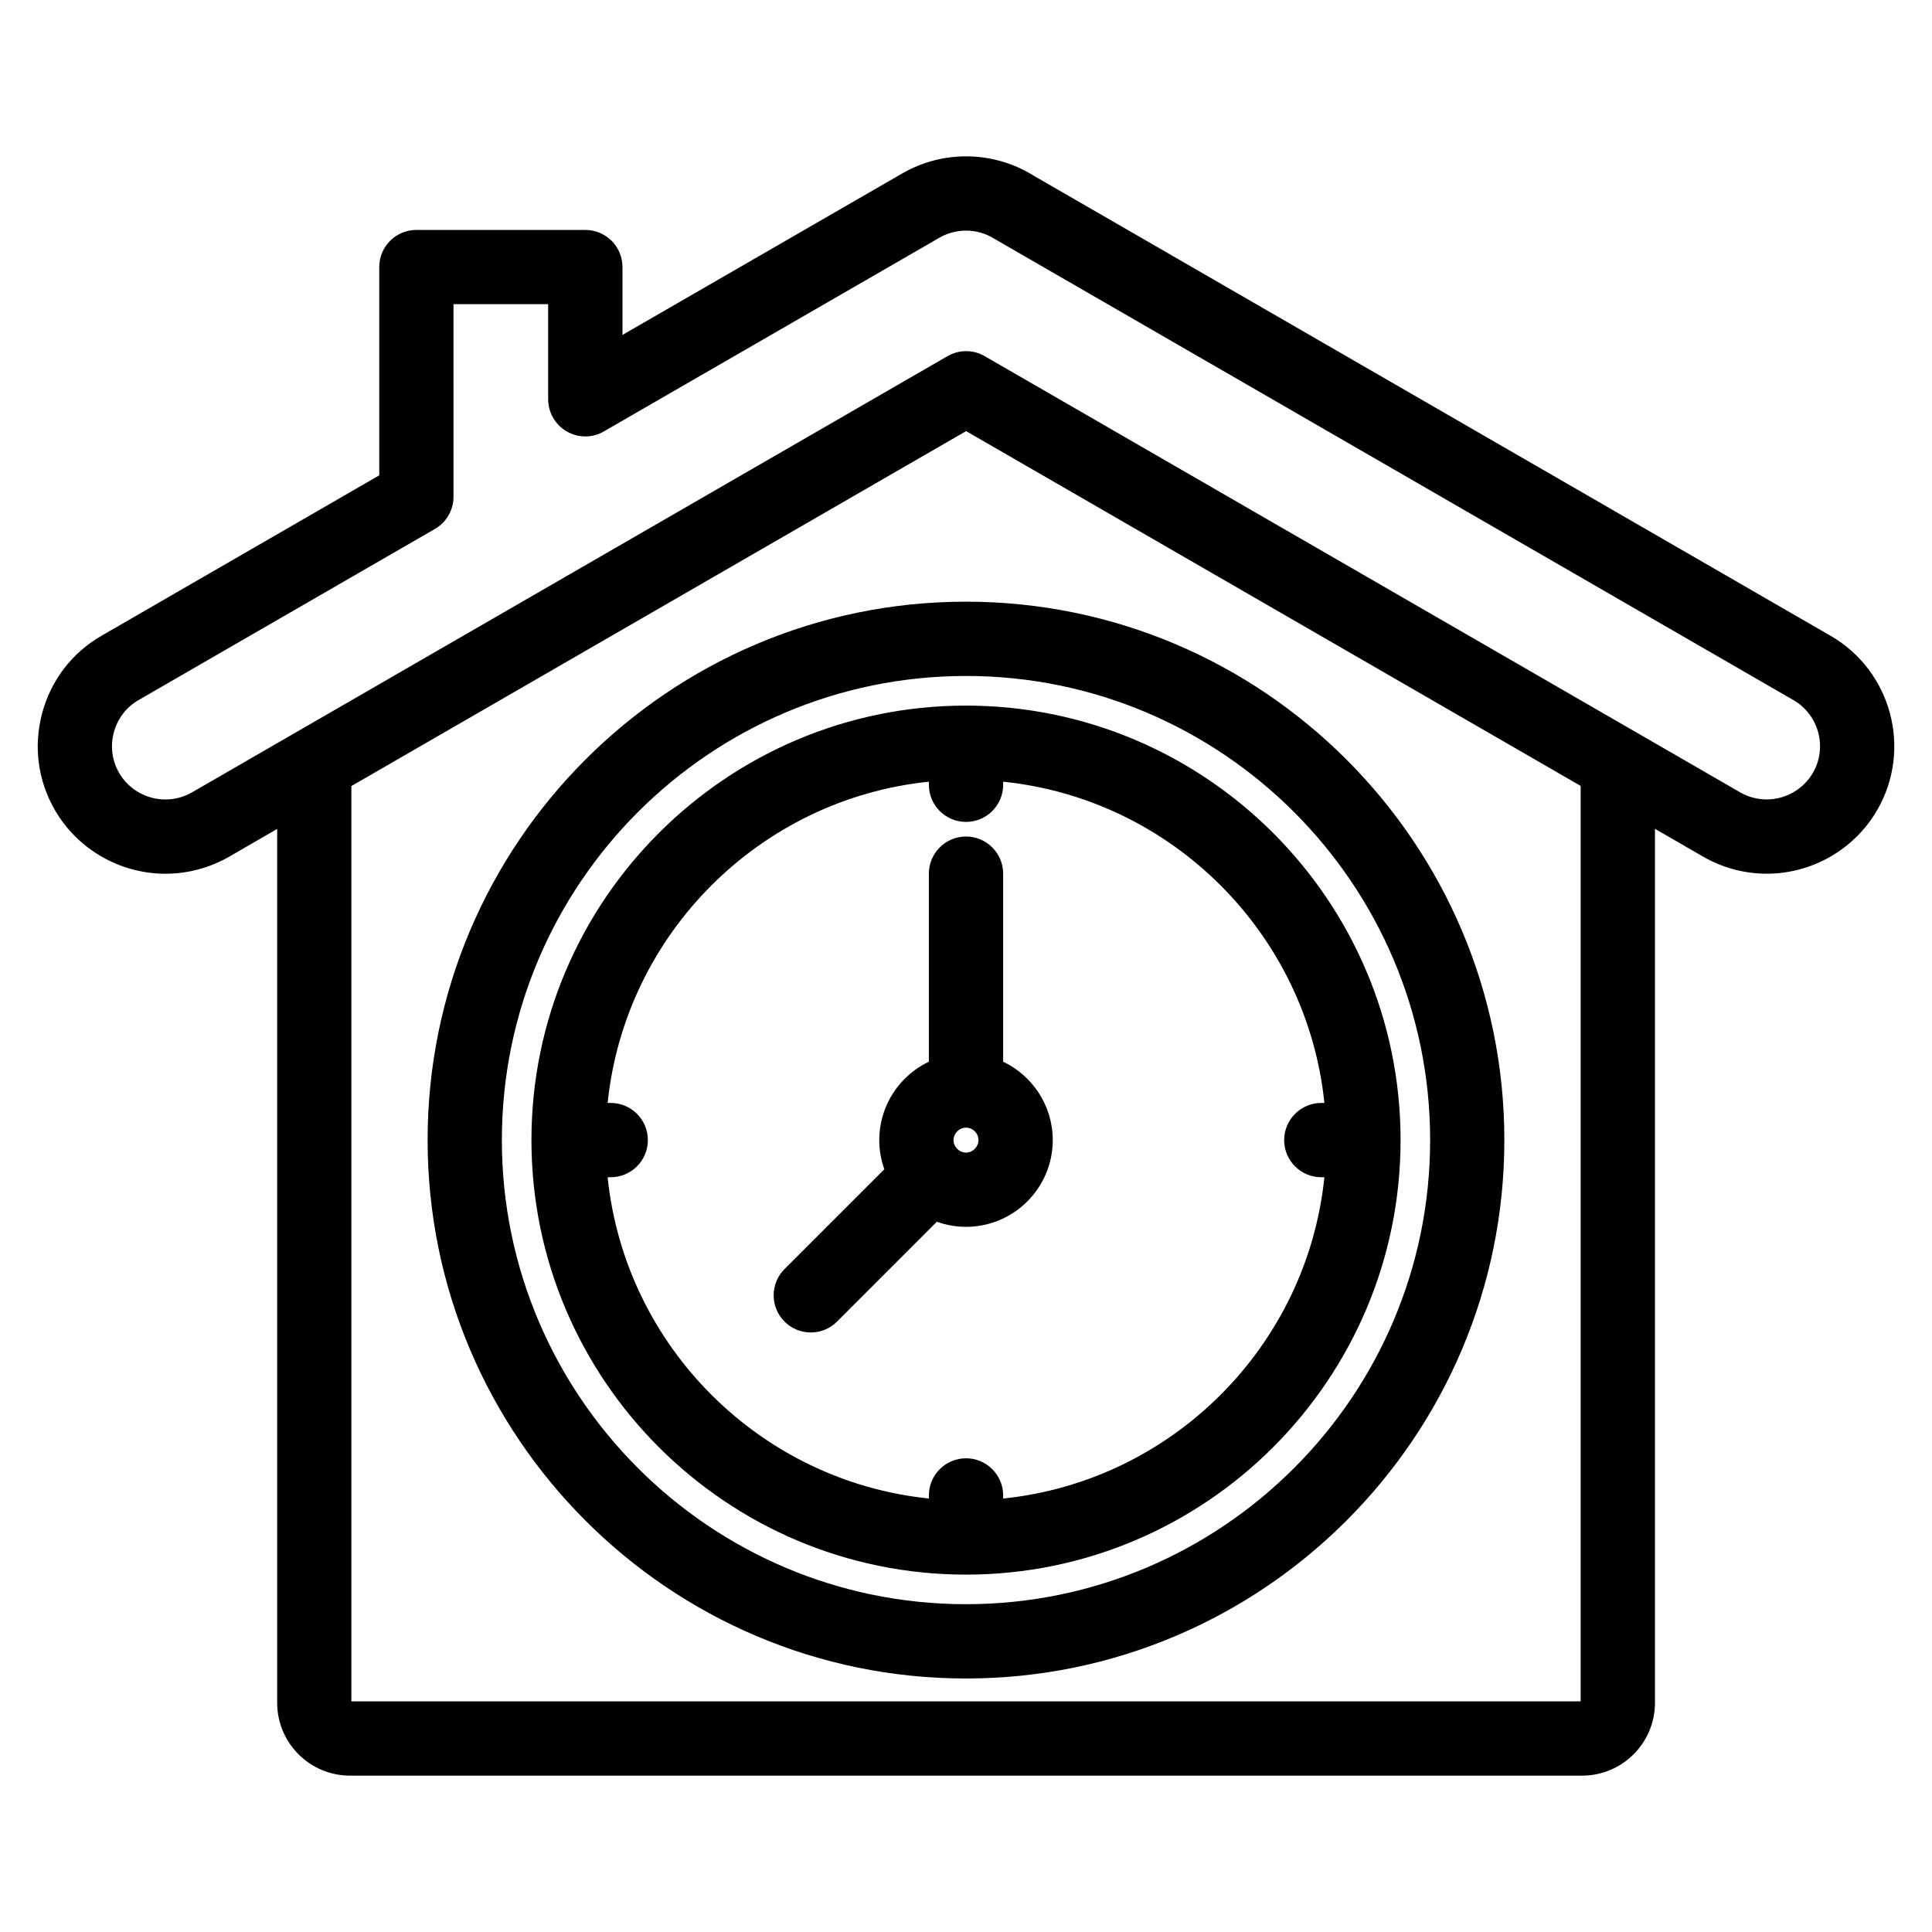
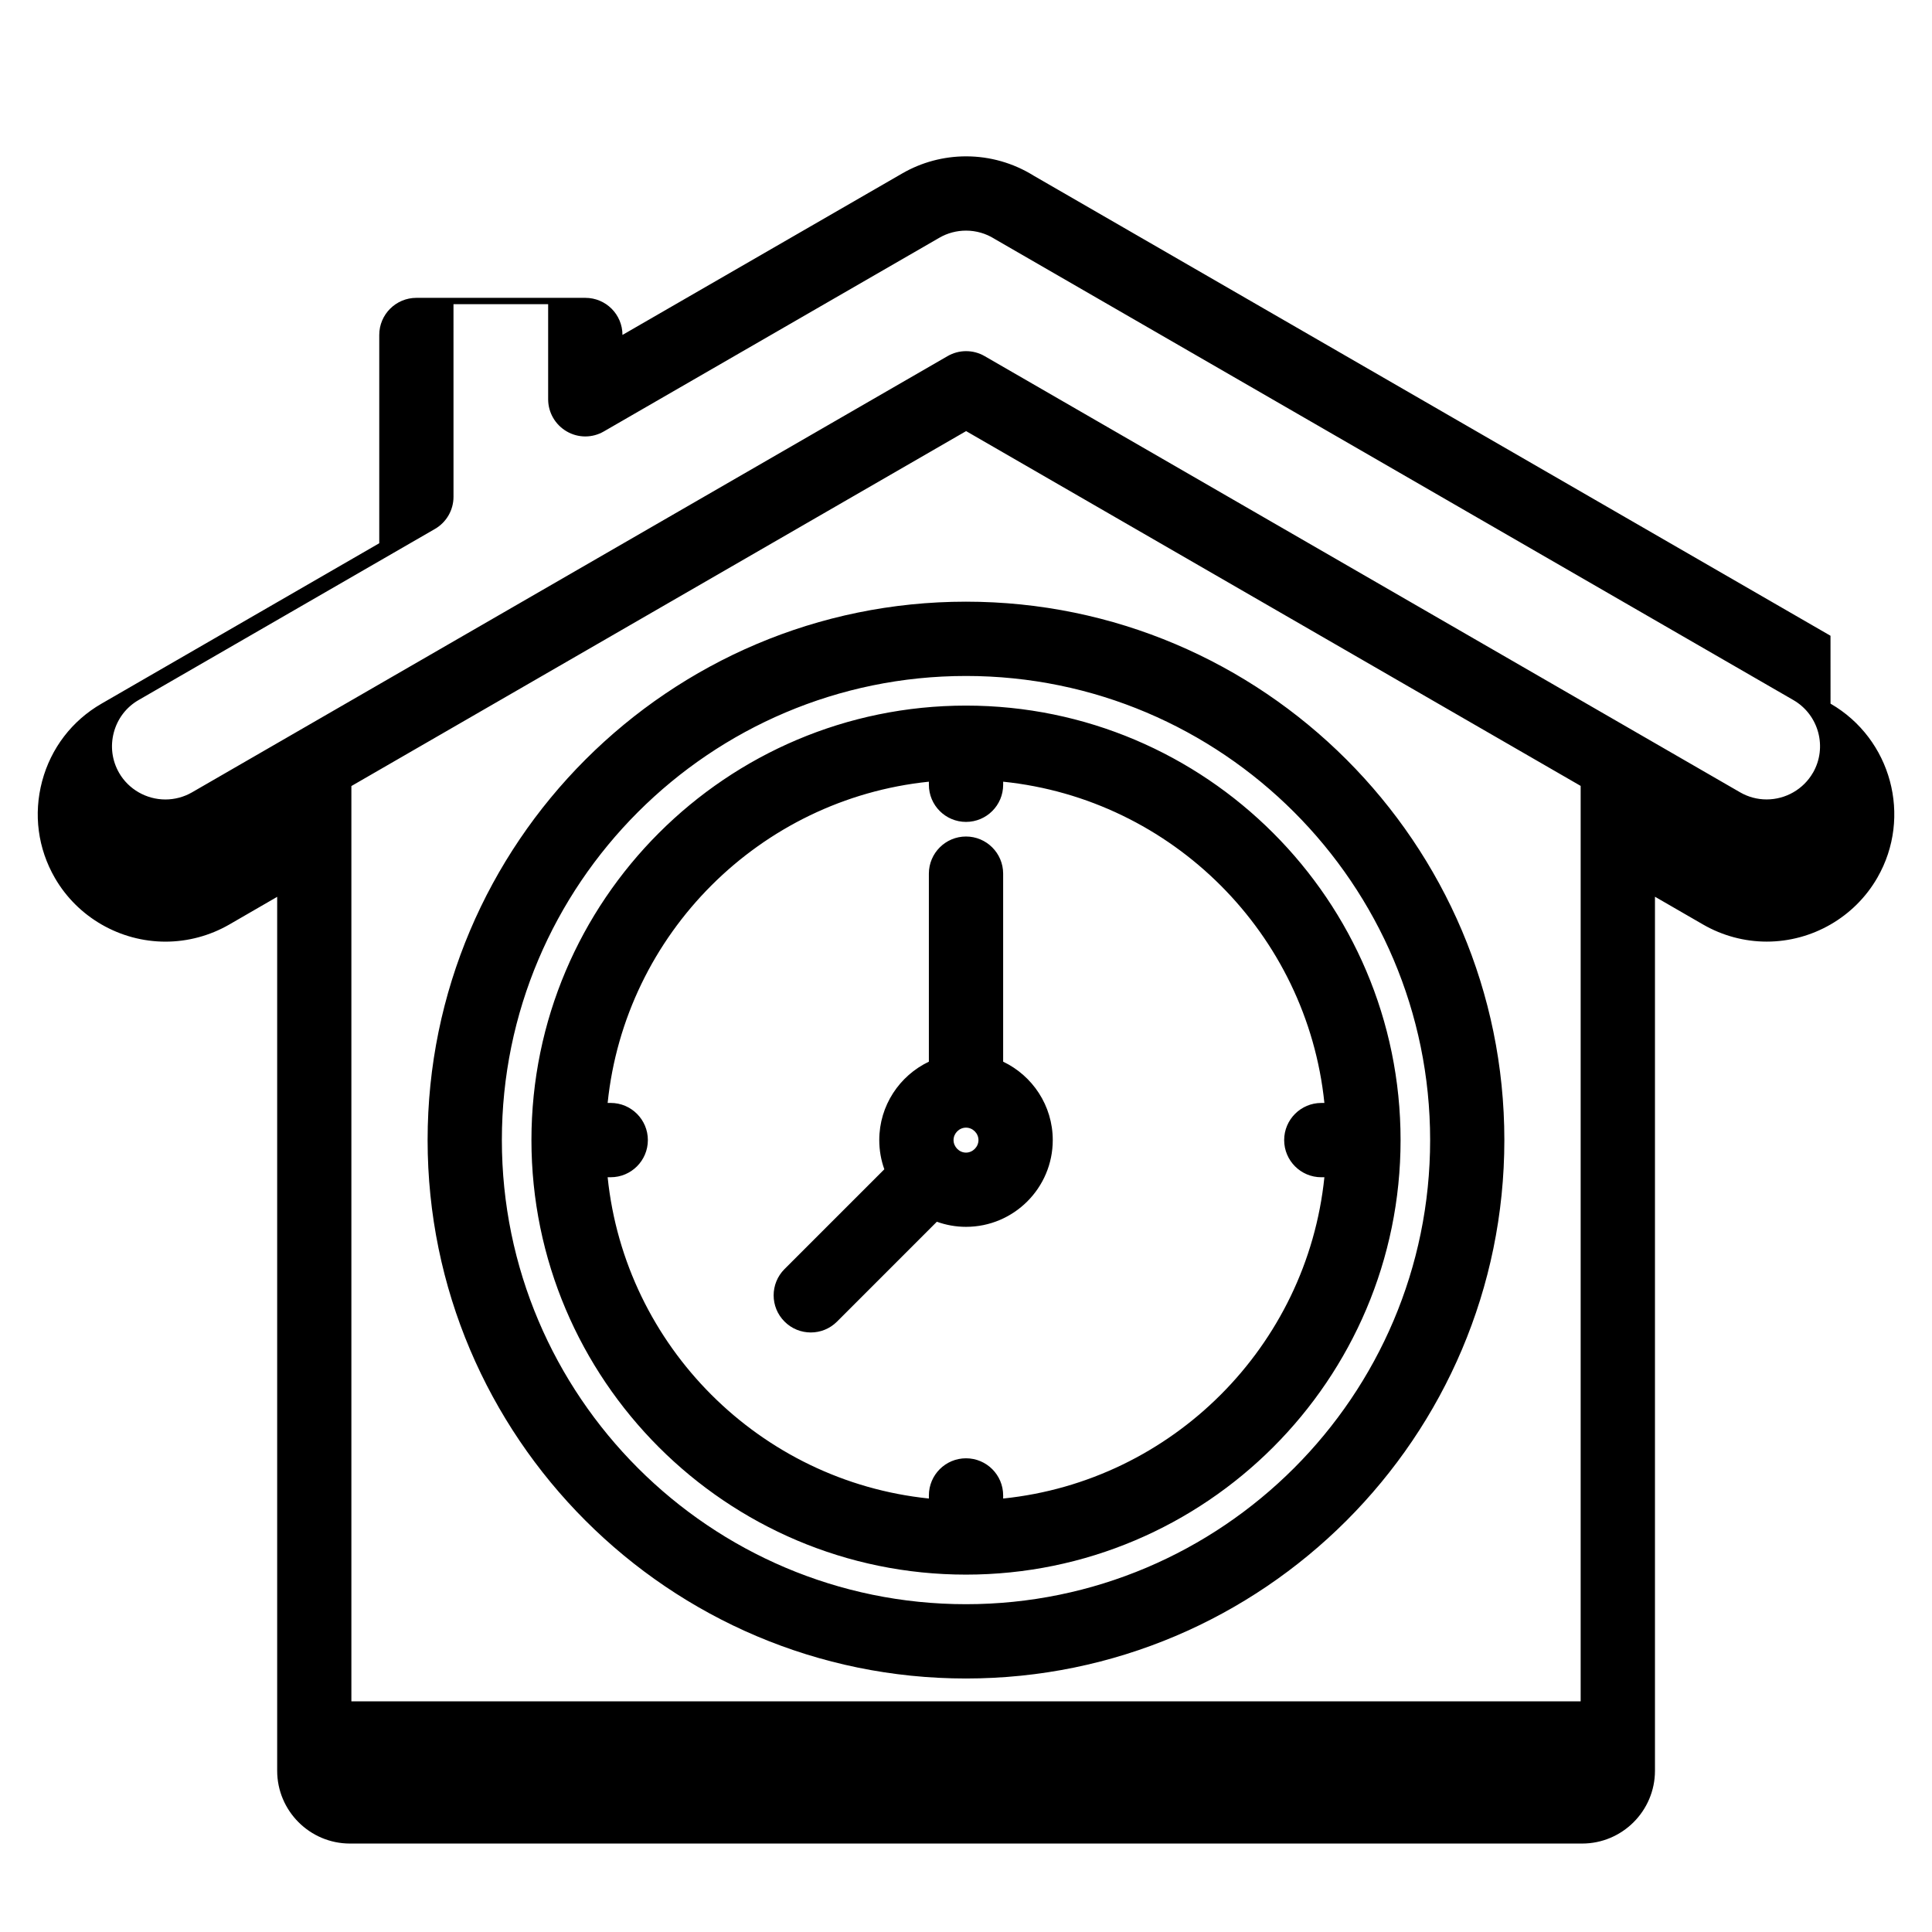
<svg xmlns="http://www.w3.org/2000/svg" fill="#000000" width="800px" height="800px" version="1.1" viewBox="144 144 512 512">
-   <path d="m523 446.13c0 67.828-55.184 123-123 123s-123-55.172-123-123c0-67.816 55.176-122.99 123-122.99 67.816-0.004 123 55.168 123 122.99zm-265.68 0c0 78.68 64.008 142.69 142.67 142.69 78.668 0 142.68-64.008 142.68-142.69 0-78.668-64.016-142.68-142.68-142.68-78.66 0-142.67 64.008-142.67 142.68zm142.68 3.324c1.793 0 3.305-1.527 3.305-3.324 0-1.789-1.512-3.293-3.305-3.293-1.789 0-3.301 1.508-3.301 3.293 0 1.801 1.512 3.324 3.301 3.324zm9.844-24.098v-49.832c0-5.422-4.414-9.84-9.844-9.84-5.43 0-9.84 4.418-9.84 9.84v49.832c-7.766 3.699-13.145 11.621-13.145 20.773 0 2.715 0.473 5.324 1.34 7.742l-26.453 26.449c-3.84 3.848-3.84 10.078 0.012 13.914 1.918 1.93 4.438 2.883 6.953 2.883 2.519 0 5.027-0.953 6.957-2.883l26.453-26.461c2.414 0.867 5.012 1.352 7.727 1.352 12.676 0 22.988-10.312 22.988-22.992-0.004-9.156-5.391-17.074-13.148-20.777zm85.133 10.934c-4.606-44.793-40.32-80.527-85.129-85.133v0.816c0 5.441-4.414 9.84-9.844 9.84-5.43 0-9.84-4.398-9.84-9.84v-0.816c-44.809 4.606-80.523 40.344-85.133 85.133h0.816c5.43 0 9.844 4.418 9.844 9.84 0 5.441-4.414 9.848-9.844 9.848h-0.816c4.609 44.805 40.328 80.527 85.133 85.145v-0.812c0-5.453 4.41-9.848 9.84-9.848 5.43 0 9.844 4.398 9.844 9.848v0.816c44.812-4.613 80.523-40.344 85.129-85.145h-0.82c-5.43 0-9.84-4.41-9.84-9.848 0-5.422 4.41-9.84 9.84-9.84h0.82zm-210.14 9.84c0 63.516 51.672 115.16 115.16 115.16 63.5 0 115.17-51.645 115.17-115.16 0-63.5-51.672-115.14-115.16-115.14-63.496-0.004-115.17 51.648-115.17 115.14zm339.62-97.348c3.871-6.723 1.547-15.359-5.188-19.254l-211.39-122.04c-0.105-0.07-0.215-0.117-0.332-0.195-2.246-1.414-4.856-2.176-7.535-2.176-2.488 0-4.934 0.648-7.074 1.891l-88.91 51.324c-3.043 1.773-6.793 1.773-9.836 0-3.043-1.762-4.926-5.008-4.926-8.52v-25.199h-25.086l0.004 51.047c0 3.512-1.875 6.762-4.926 8.52l-78.535 45.344c-3.254 1.879-5.582 4.922-6.559 8.59-0.973 3.664-0.473 7.457 1.414 10.727 2.504 4.328 7.211 7.027 12.262 7.027 2.457 0 4.887-0.648 7.031-1.879l200.24-115.61c3.039-1.762 6.797-1.762 9.836 0l200.23 115.61c2.133 1.23 4.543 1.867 6.992 1.867 5.062 0.004 9.773-2.711 12.277-7.07zm-61.566 246.09v-242.6l-162.86-94.023-162.91 94.062v242.56zm66.211-282.39-211.21-121.95c-5.367-3.336-11.547-5.098-17.875-5.098-5.941 0-11.789 1.566-16.906 4.523l-74.152 42.805v-17.996c0-5.43-4.394-9.828-9.836-9.828h-44.777c-5.426 0-9.84 4.398-9.84 9.828v55.203l-73.605 42.512c-7.82 4.508-13.406 11.809-15.734 20.535-2.336 8.758-1.133 17.859 3.391 25.676 6.019 10.398 17.25 16.859 29.297 16.859 5.91 0 11.742-1.566 16.871-4.516l12.727-7.359v231.59c0 10.637 8.656 19.297 19.289 19.297h326.54c10.641 0 19.301-8.66 19.301-19.297v-231.62l12.777 7.379c5.125 2.953 10.938 4.516 16.844 4.516 12.082 0 23.328-6.504 29.328-16.965 9.262-16.113 3.695-36.785-12.422-46.098z" fill-rule="evenodd" />
+   <path d="m523 446.13c0 67.828-55.184 123-123 123s-123-55.172-123-123c0-67.816 55.176-122.99 123-122.99 67.816-0.004 123 55.168 123 122.99zm-265.68 0c0 78.68 64.008 142.69 142.67 142.69 78.668 0 142.68-64.008 142.68-142.69 0-78.668-64.016-142.68-142.68-142.68-78.66 0-142.67 64.008-142.67 142.68zm142.68 3.324c1.793 0 3.305-1.527 3.305-3.324 0-1.789-1.512-3.293-3.305-3.293-1.789 0-3.301 1.508-3.301 3.293 0 1.801 1.512 3.324 3.301 3.324zm9.844-24.098v-49.832c0-5.422-4.414-9.84-9.844-9.84-5.43 0-9.84 4.418-9.84 9.84v49.832c-7.766 3.699-13.145 11.621-13.145 20.773 0 2.715 0.473 5.324 1.34 7.742l-26.453 26.449c-3.84 3.848-3.84 10.078 0.012 13.914 1.918 1.93 4.438 2.883 6.953 2.883 2.519 0 5.027-0.953 6.957-2.883l26.453-26.461c2.414 0.867 5.012 1.352 7.727 1.352 12.676 0 22.988-10.312 22.988-22.992-0.004-9.156-5.391-17.074-13.148-20.777zm85.133 10.934c-4.606-44.793-40.32-80.527-85.129-85.133v0.816c0 5.441-4.414 9.84-9.844 9.84-5.43 0-9.84-4.398-9.84-9.84v-0.816c-44.809 4.606-80.523 40.344-85.133 85.133h0.816c5.43 0 9.844 4.418 9.844 9.84 0 5.441-4.414 9.848-9.844 9.848h-0.816c4.609 44.805 40.328 80.527 85.133 85.145v-0.812c0-5.453 4.41-9.848 9.84-9.848 5.43 0 9.844 4.398 9.844 9.848v0.816c44.812-4.613 80.523-40.344 85.129-85.145h-0.82c-5.43 0-9.84-4.41-9.84-9.848 0-5.422 4.41-9.84 9.84-9.84h0.82zm-210.14 9.84c0 63.516 51.672 115.16 115.16 115.16 63.5 0 115.17-51.645 115.17-115.16 0-63.5-51.672-115.14-115.16-115.14-63.496-0.004-115.17 51.648-115.17 115.14zm339.62-97.348c3.871-6.723 1.547-15.359-5.188-19.254l-211.39-122.04c-0.105-0.07-0.215-0.117-0.332-0.195-2.246-1.414-4.856-2.176-7.535-2.176-2.488 0-4.934 0.648-7.074 1.891l-88.91 51.324c-3.043 1.773-6.793 1.773-9.836 0-3.043-1.762-4.926-5.008-4.926-8.52v-25.199h-25.086l0.004 51.047c0 3.512-1.875 6.762-4.926 8.52l-78.535 45.344c-3.254 1.879-5.582 4.922-6.559 8.59-0.973 3.664-0.473 7.457 1.414 10.727 2.504 4.328 7.211 7.027 12.262 7.027 2.457 0 4.887-0.648 7.031-1.879l200.24-115.61c3.039-1.762 6.797-1.762 9.836 0l200.23 115.61c2.133 1.23 4.543 1.867 6.992 1.867 5.062 0.004 9.773-2.711 12.277-7.07zm-61.566 246.09v-242.6l-162.86-94.023-162.91 94.062v242.56zm66.211-282.39-211.21-121.95c-5.367-3.336-11.547-5.098-17.875-5.098-5.941 0-11.789 1.566-16.906 4.523l-74.152 42.805c0-5.43-4.394-9.828-9.836-9.828h-44.777c-5.426 0-9.84 4.398-9.84 9.828v55.203l-73.605 42.512c-7.82 4.508-13.406 11.809-15.734 20.535-2.336 8.758-1.133 17.859 3.391 25.676 6.019 10.398 17.25 16.859 29.297 16.859 5.91 0 11.742-1.566 16.871-4.516l12.727-7.359v231.59c0 10.637 8.656 19.297 19.289 19.297h326.54c10.641 0 19.301-8.66 19.301-19.297v-231.62l12.777 7.379c5.125 2.953 10.938 4.516 16.844 4.516 12.082 0 23.328-6.504 29.328-16.965 9.262-16.113 3.695-36.785-12.422-46.098z" fill-rule="evenodd" />
</svg>